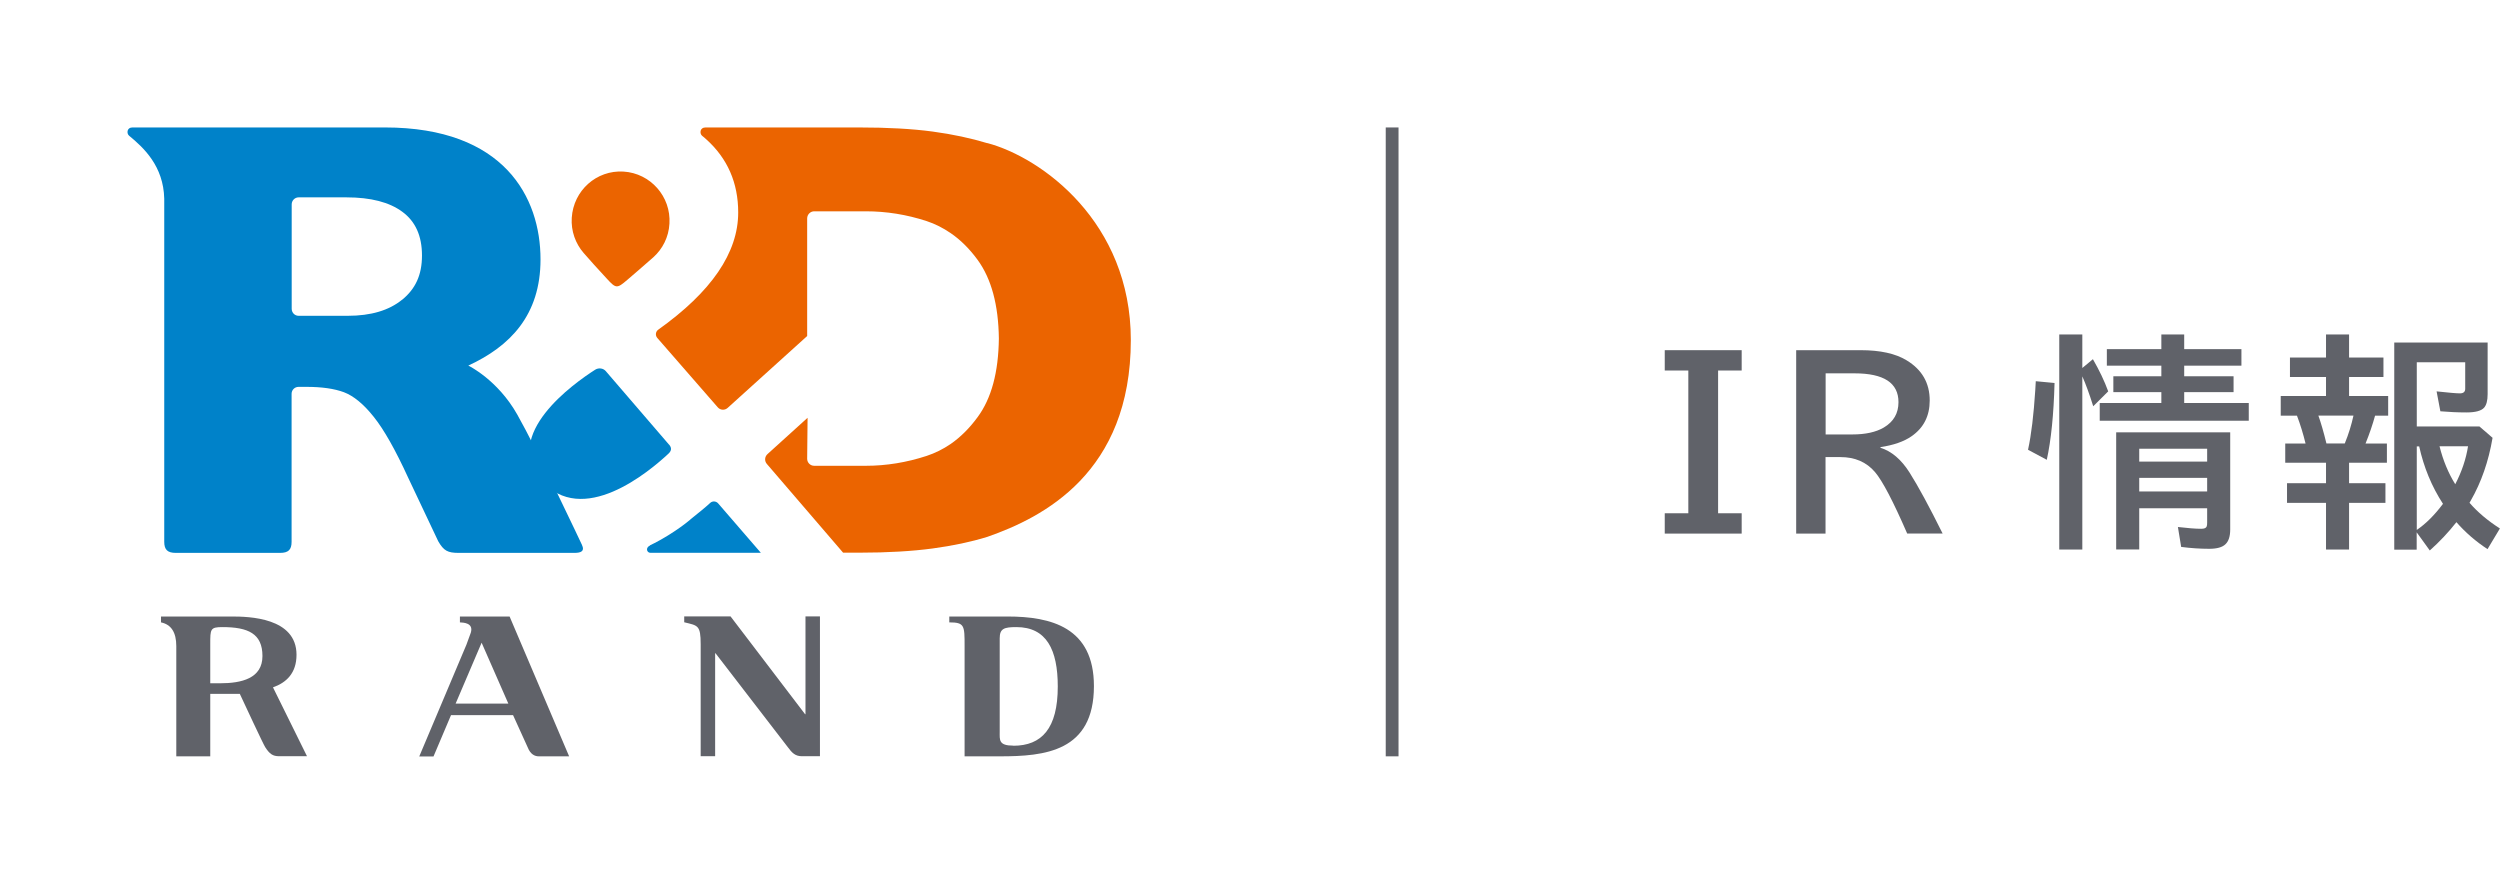
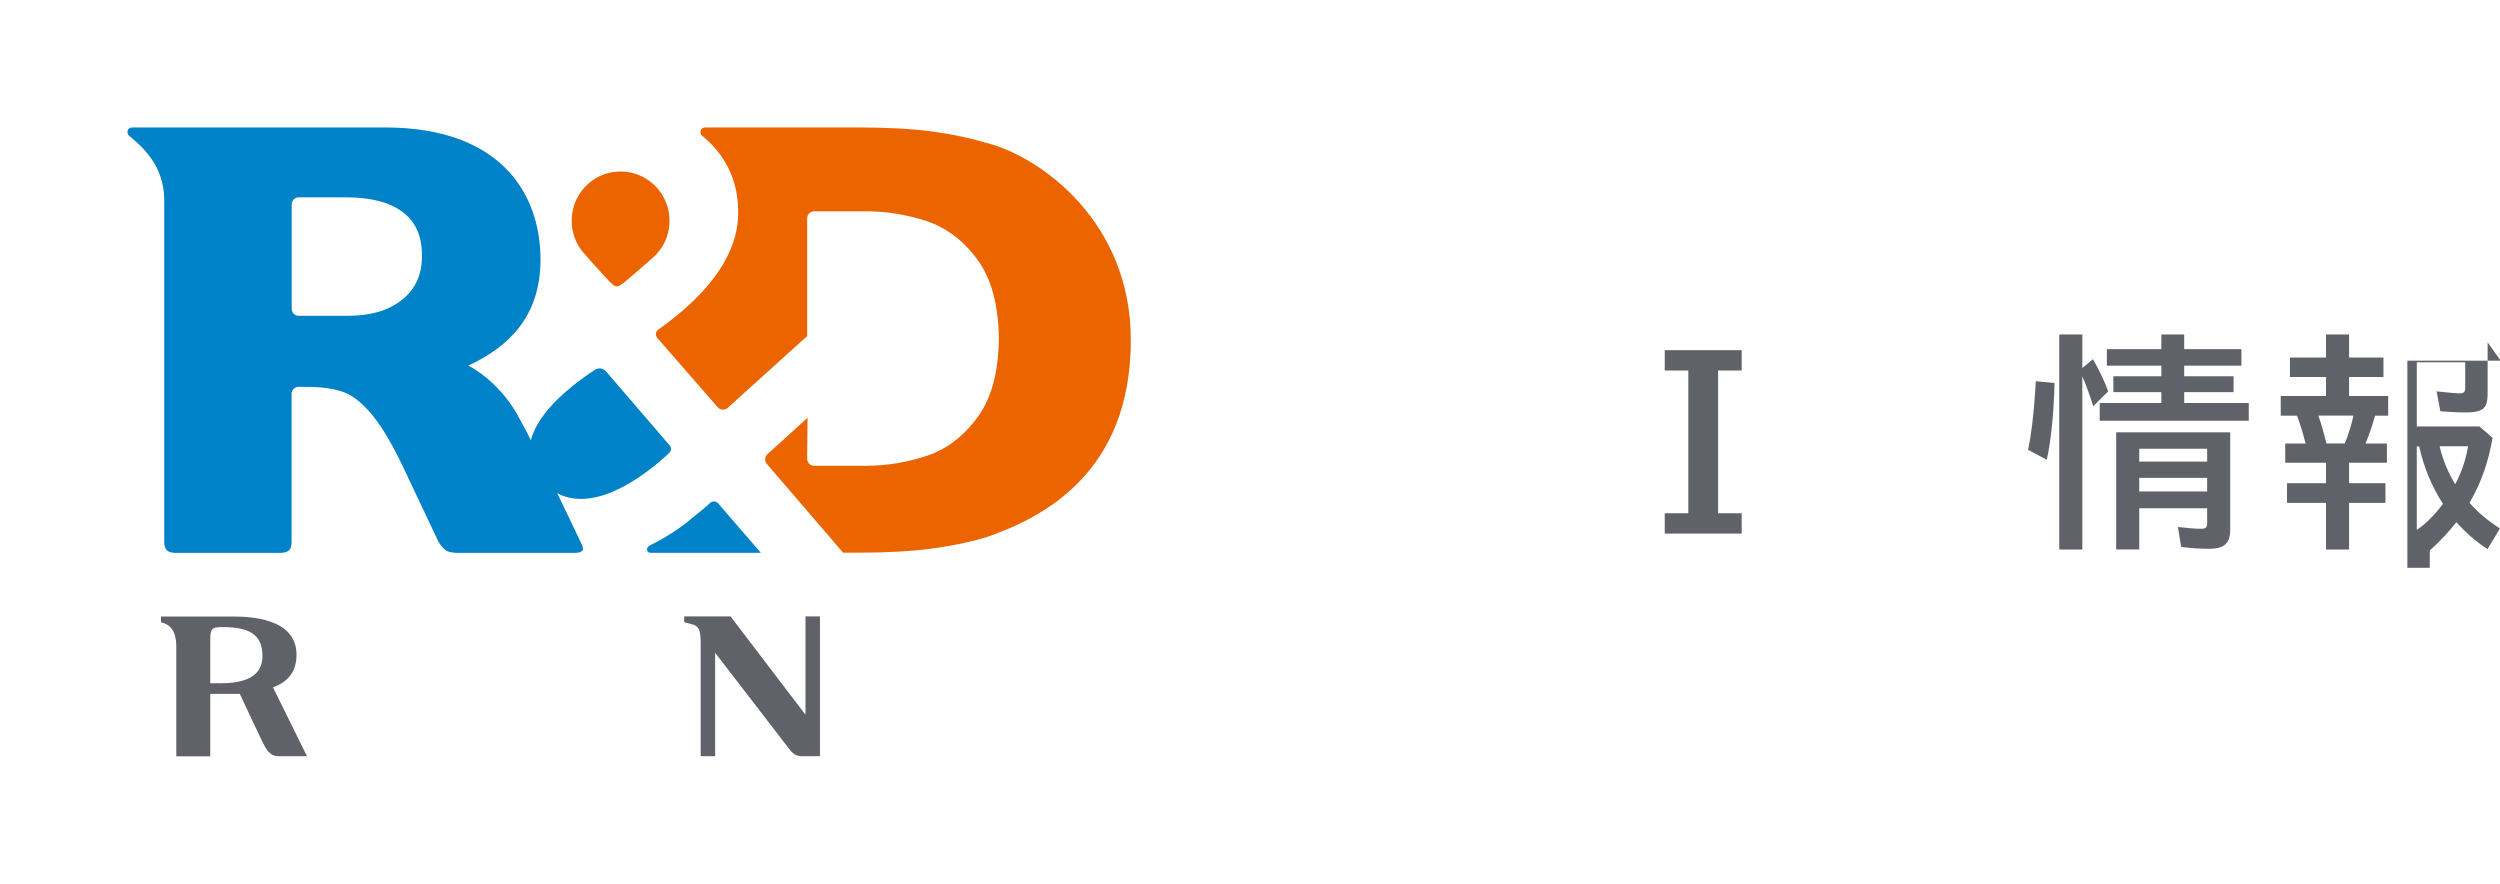
<svg xmlns="http://www.w3.org/2000/svg" id="_レイヤー_2" viewBox="0 0 238.52 84.32">
  <defs>
    <style>.cls-1{fill:#eb6400;}.cls-1,.cls-2,.cls-3,.cls-4{stroke-width:0px;}.cls-2{fill:none;}.cls-3{fill:#0082c9;}.cls-4{fill:#606269;}.cls-5{isolation:isolate;}</style>
  </defs>
  <g id="_レイヤー_2-2">
    <path class="cls-3" d="M62.01,52.03c1.12-.53,2.68-1.48,3.83-2.44l.06-.06c.79-.63,1.42-1.14,1.86-1.55.22-.2.56-.18.76.05l4.07,4.71h-10.55c-.31,0-.5-.47-.02-.7h0ZM63.83,42.42l-6.04-7.02c-.25-.28-.68-.33-1-.13-2.07,1.32-8.92,6.19-5.18,10.53,3.94,4.57,10.32-.79,12.17-2.52.3-.28.32-.56.05-.87h0Z" />
    <path class="cls-3" d="M55.53,52s-4.29-9.13-6.18-12.45c-1.88-3.33-4.67-4.67-4.67-4.67,3.98-1.84,6.89-4.8,6.89-10.13,0-5.91-3.45-12.59-14.85-12.59H12.63c-.53,0-.57.58-.31.79,1.4,1.15,3.28,2.9,3.35,6.01h0v32.73c0,.76.32,1.06,1.1,1.06h9.95c.79,0,1.1-.3,1.1-1.06v-11.62h0v-2.5c0-.37.3-.66.66-.66h.77c1.46,0,2.64.17,3.56.51.92.35,1.87,1.12,2.84,2.34.98,1.22,2.07,3.15,3.28,5.79,0,0,2.84,6.01,2.88,6.09.53.91.9,1.11,1.96,1.11h11.03c.64,0,1-.17.73-.74h0ZM38.37,28.59c-1.26,1.03-2.99,1.54-5.19,1.54h-4.69c-.37,0-.66-.3-.66-.67v-9.96c0-.37.3-.67.66-.67h4.57c2.31,0,4.09.46,5.33,1.38,1.25.92,1.87,2.3,1.87,4.17s-.63,3.18-1.88,4.21h0Z" />
    <path class="cls-1" d="M63.87,21.34c-.07,1.29-.66,2.42-1.54,3.21-.53.48-2.48,2.15-2.48,2.15-.99.85-1.08.84-1.96-.12-.75-.81-1.74-1.9-2.21-2.45-.77-.89-1.21-2.08-1.13-3.35.16-2.6,2.36-4.57,4.94-4.41,2.57.16,4.54,2.38,4.38,4.97ZM94.2,13.66c-1.55-.47-3.3-.85-5.23-1.11-1.94-.26-4.27-.39-6.99-.39h-14.67c-.54,0-.58.57-.33.79.14.1.26.22.39.33,2.04,1.83,3.06,4.16,3.06,6.99,0,3.84-2.55,7.57-7.65,11.2-.24.19-.27.54-.07.77l5.77,6.62c.24.28.66.31.94.06l7.59-6.86v-11.22c0-.37.3-.68.67-.68h4.93c1.96,0,3.89.31,5.79.93.82.27,1.58.66,2.3,1.15.95.65,1.8,1.5,2.57,2.55,1.32,1.81,1.99,4.31,2.03,7.51-.04,3.2-.7,5.7-2.03,7.5-.77,1.05-1.62,1.9-2.57,2.56-.72.49-1.48.87-2.3,1.14-1.9.62-3.83.94-5.79.94h-4.93c-.37,0-.67-.3-.67-.67l.04-3.91-3.82,3.46c-.28.25-.31.67-.06.95,0,0,7.26,8.45,7.27,8.46h1.54c2.72,0,5.05-.14,6.99-.4,1.93-.26,3.68-.63,5.23-1.11,5.3-1.85,13.69-6.09,13.69-18.78,0-11.25-8.51-17.41-13.69-18.79h0Z" />
    <path class="cls-4" d="M26.04,65.58c1.26-.44,2.25-1.34,2.25-3.11,0-3.55-4.54-3.65-6.18-3.65h-6.75v.56c.97.2,1.46.95,1.46,2.26v10.52h3.24v-5.96h2.82c.35.75,2.23,4.79,2.42,5.08.42.66.73.87,1.33.87h2.66l-3.25-6.58h0ZM21,65.19h-.94v-3.74c0-1.43,0-1.62,1.16-1.62,2.45,0,3.82.62,3.82,2.76s-2,2.6-4.04,2.6Z" />
-     <path class="cls-4" d="M43.88,58.82v.56c.33.02,1.32.04,1.04.98-.04.13-.29.81-.42,1.15l-4.5,10.66h1.36l1.67-3.94h5.92l1.4,3.08c.26.66.67.85,1.06.85h2.89l-5.68-13.34h-4.75,0ZM45.95,61.32l2.55,5.81h-5.03s2.48-5.81,2.48-5.81Z" />
    <path class="cls-4" d="M76.85,68.14v.02h0v-.02h-.04l-7.11-9.33h-4.42v.56c1.3.32,1.57.26,1.57,2.1v10.68h1.38v-9.85h.01v.03h.03s6.66,8.64,6.89,8.95c.39.53.7.87,1.35.87h1.72v-13.34h-1.38v9.33Z" />
-     <path class="cls-4" d="M96.12,58.82h-5.55v.56c1.46,0,1.46.3,1.46,2.26v10.52h3.37c4.27,0,8.97-.44,8.97-6.7,0-5.61-4.09-6.64-8.25-6.64ZM96.68,71.14c-1.41,0-1.3-.54-1.3-1.31v-8.93c0-.93.42-1.07,1.59-1.07,2.88,0,3.95,2.16,3.95,5.67,0,4-1.53,5.65-4.24,5.65h0Z" />
    <rect class="cls-2" width="120.05" height="84.32" />
-     <rect class="cls-4" x="132.21" y="12.16" width="1.22" height="60" />
    <g class="cls-5">
      <g class="cls-5">
        <path class="cls-4" d="M158.83,33.41h7.34v1.94h-2.25v13.62h2.25v1.94h-7.34v-1.94h2.25v-13.62h-2.25v-1.94Z" />
      </g>
      <g class="cls-5">
-         <path class="cls-4" d="M171.37,33.41h6.15c1.86,0,3.33.32,4.39.97,1.47.89,2.2,2.17,2.2,3.83,0,1.48-.58,2.61-1.73,3.41-.73.51-1.72.85-2.97,1.04v.06c1.06.33,1.99,1.12,2.78,2.37.83,1.31,1.88,3.25,3.15,5.81h-3.38c-1.34-3.08-2.36-5.03-3.07-5.86-.82-.96-1.92-1.43-3.3-1.43h-1.42v7.3h-2.8v-17.5ZM174.18,35.62v5.83h2.55c1.25,0,2.25-.22,3-.66.94-.56,1.4-1.36,1.4-2.42,0-1.84-1.4-2.75-4.19-2.75h-2.76Z" />
-       </g>
+         </g>
      <g class="cls-5">
        <path class="cls-4" d="M193.49,42.91c.32-1.46.54-3.35.69-5.67l.05-.87,1.79.17c-.08,3.01-.33,5.45-.74,7.33l-1.79-.96ZM198.67,35.92v16.51h-2.2v-20.52h2.2v3.2l1.01-.84c.61,1.06,1.1,2.08,1.46,3.07l-1.43,1.42c-.37-1.19-.72-2.13-1.03-2.83ZM208.39,33.31h5.46v1.58h-5.46v1.01h4.71v1.51h-4.71v1.04h6.16v1.69h-14.22v-1.69h5.88v-1.04h-4.58v-1.51h4.58v-1.01h-5.2v-1.58h5.2v-1.4h2.18v1.4ZM212.78,41.26v9.26c0,.65-.15,1.12-.46,1.41-.3.29-.82.43-1.55.43-.87,0-1.75-.06-2.67-.18l-.31-1.9c.94.11,1.68.17,2.23.17.28,0,.45-.07.51-.21.04-.08.05-.21.05-.39v-1.36h-6.48v3.93h-2.2v-11.17h10.88ZM204.1,42.81v1.23h6.48v-1.23h-6.48ZM204.1,45.59v1.3h6.48v-1.3h-6.48Z" />
-         <path class="cls-4" d="M221.92,34.11v-2.2h2.2v2.2h3.28v1.86h-3.28v1.81h3.73v1.88h-1.25c-.23.84-.53,1.72-.91,2.66h2.04v1.83h-3.61v1.95h3.47v1.88h-3.47v4.45h-2.2v-4.45h-3.72v-1.88h3.72v-1.95h-3.89v-1.83h1.94c-.23-.94-.5-1.82-.82-2.66h-1.55v-1.88h4.32v-1.81h-3.44v-1.86h3.44ZM224.54,39.65h-3.35c.24.67.5,1.55.77,2.66h1.75c.37-.9.64-1.79.83-2.66ZM237.34,32.66v4.94c0,.61-.11,1.04-.34,1.3-.27.3-.83.45-1.68.45s-1.66-.04-2.49-.11l-.36-1.9c1.17.13,1.91.19,2.23.19s.5-.14.5-.43v-2.54h-4.62v6.13h5.98l1.25,1.08c-.38,2.24-1.07,4.23-2.08,5.99l-.12.21c.77.89,1.74,1.71,2.9,2.45l-1.18,1.97c-1.11-.72-2.1-1.58-2.97-2.57-.75.96-1.6,1.86-2.54,2.7l-1.25-1.73v1.65h-2.14v-19.76h8.9ZM230.58,42.59v7.97c.87-.59,1.7-1.42,2.5-2.49-1.08-1.66-1.83-3.49-2.27-5.48h-.23ZM234.25,46.2c.63-1.21,1.03-2.42,1.22-3.62h-2.72c.34,1.35.84,2.56,1.5,3.62Z" />
+         <path class="cls-4" d="M221.92,34.11v-2.2h2.2v2.2h3.28v1.86h-3.28v1.81h3.73v1.88h-1.25c-.23.84-.53,1.72-.91,2.66h2.04v1.83h-3.61v1.95h3.47v1.88h-3.47v4.45h-2.2v-4.45h-3.72v-1.88h3.72v-1.95h-3.89v-1.83h1.94c-.23-.94-.5-1.82-.82-2.66h-1.55v-1.88h4.32v-1.81h-3.44v-1.86h3.44ZM224.54,39.65h-3.35c.24.67.5,1.55.77,2.66h1.75c.37-.9.64-1.79.83-2.66ZM237.34,32.66v4.94c0,.61-.11,1.04-.34,1.3-.27.3-.83.45-1.68.45s-1.66-.04-2.49-.11l-.36-1.9c1.17.13,1.91.19,2.23.19s.5-.14.5-.43v-2.54h-4.62v6.13h5.98l1.25,1.08c-.38,2.24-1.07,4.23-2.08,5.99l-.12.21c.77.89,1.74,1.71,2.9,2.45l-1.18,1.97c-1.11-.72-2.1-1.58-2.97-2.57-.75.96-1.6,1.86-2.54,2.7v1.65h-2.14v-19.76h8.9ZM230.58,42.59v7.97c.87-.59,1.7-1.42,2.5-2.49-1.08-1.66-1.83-3.49-2.27-5.48h-.23ZM234.25,46.2c.63-1.21,1.03-2.42,1.22-3.62h-2.72c.34,1.35.84,2.56,1.5,3.62Z" />
      </g>
    </g>
  </g>
</svg>